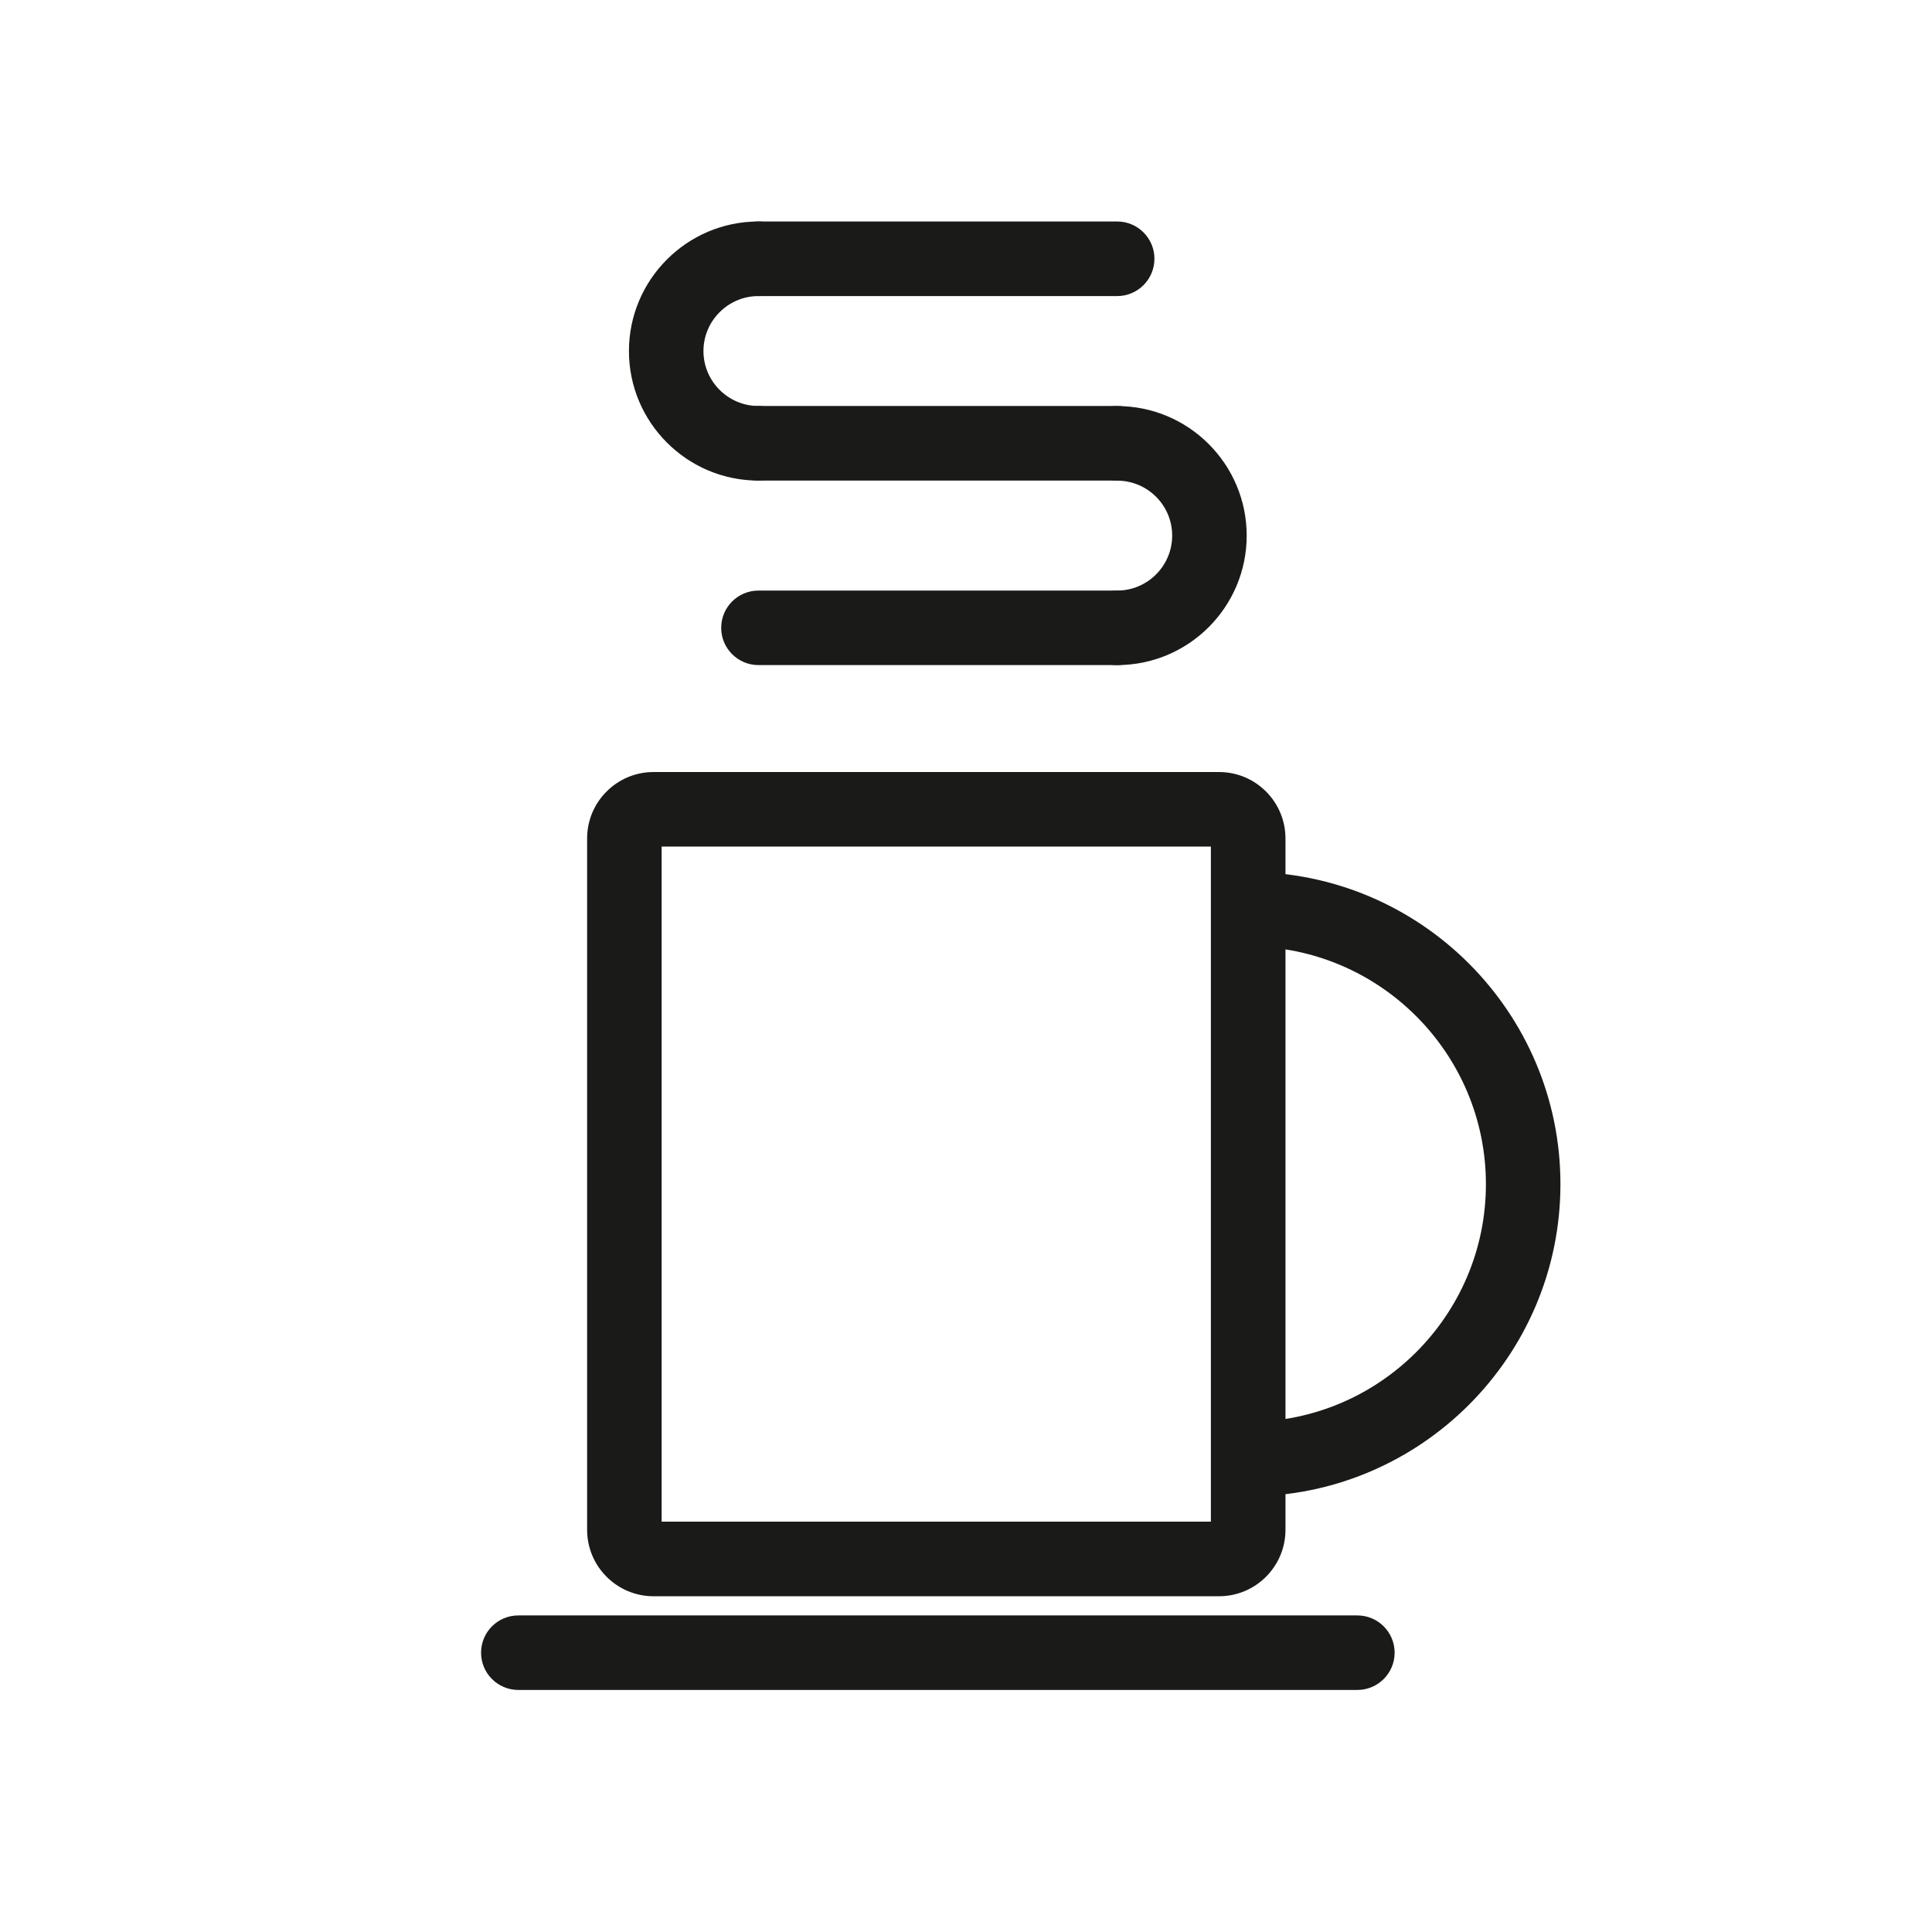
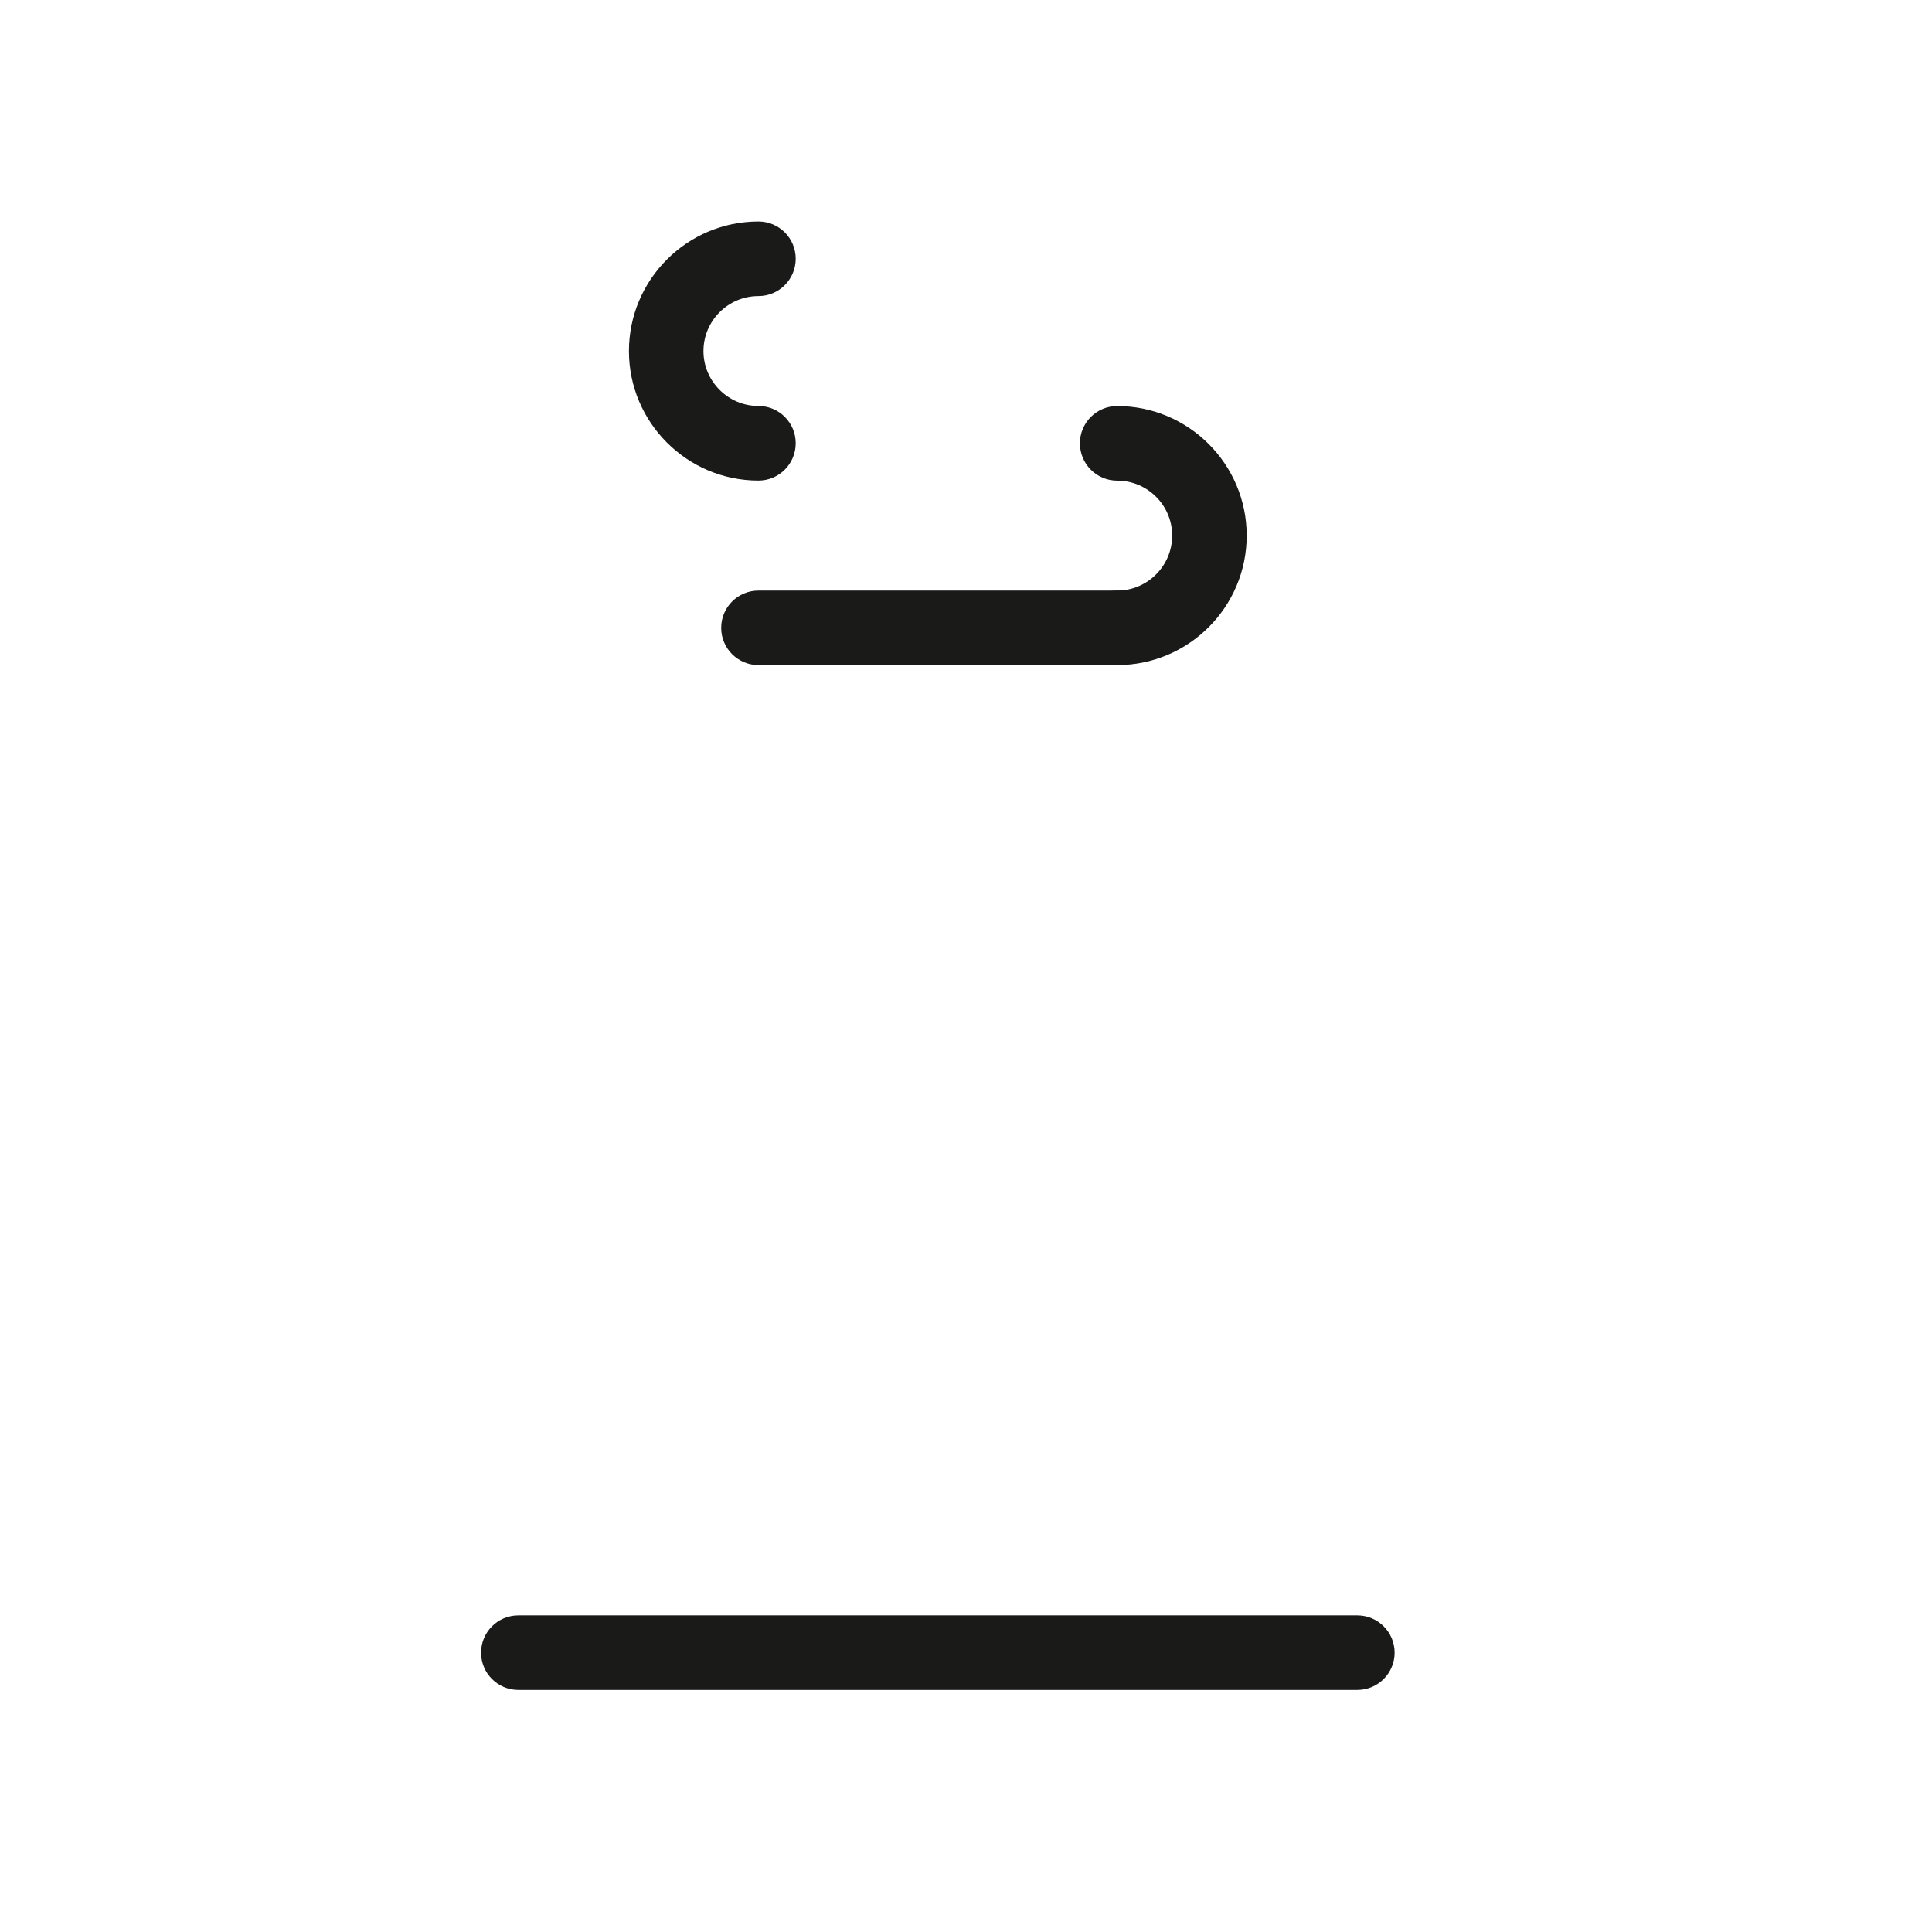
<svg xmlns="http://www.w3.org/2000/svg" version="1.1" id="Ebene_1" x="0px" y="0px" width="28px" height="28px" viewBox="0 0 28 28" enable-background="new 0 0 28 28" xml:space="preserve">
  <g>
    <g>
      <path fill="#1A1A18" d="M16.191,9.639h-5.199c-0.298,0-0.54-0.242-0.54-0.54c0-0.298,0.242-0.54,0.54-0.54h5.199    c0.298,0,0.54,0.242,0.54,0.54C16.731,9.397,16.489,9.639,16.191,9.639z" />
    </g>
    <g>
-       <path fill="#1A1A18" d="M16.191,6.965h-5.199c-0.298,0-0.54-0.242-0.54-0.541c0-0.298,0.242-0.54,0.54-0.54h5.199    c0.298,0,0.54,0.242,0.54,0.54C16.731,6.723,16.489,6.965,16.191,6.965z" />
-     </g>
+       </g>
    <g>
-       <path fill="#1A1A18" d="M16.191,4.291h-5.199c-0.298,0-0.54-0.242-0.54-0.541c0-0.298,0.242-0.54,0.54-0.54h5.199    c0.298,0,0.54,0.242,0.54,0.54C16.731,4.048,16.489,4.291,16.191,4.291z" />
-     </g>
+       </g>
    <g>
      <path fill="#1A1A18" d="M16.191,9.639c-0.299,0-0.54-0.242-0.54-0.54c0-0.298,0.241-0.54,0.54-0.54    c0.439,0,0.797-0.358,0.797-0.797c0-0.439-0.357-0.796-0.797-0.796c-0.299,0-0.54-0.242-0.54-0.541c0-0.298,0.241-0.54,0.54-0.54    c1.035,0,1.877,0.842,1.877,1.877C18.068,8.797,17.227,9.639,16.191,9.639z" />
    </g>
    <g>
      <path fill="#1A1A18" d="M10.992,6.965c-1.035,0-1.877-0.843-1.877-1.877c0-1.035,0.842-1.878,1.877-1.878    c0.299,0,0.54,0.242,0.54,0.54c0,0.298-0.241,0.541-0.54,0.541c-0.439,0-0.797,0.358-0.797,0.797c0,0.438,0.358,0.796,0.797,0.796    c0.299,0,0.54,0.242,0.54,0.54C11.532,6.723,11.291,6.965,10.992,6.965z" />
    </g>
    <g>
-       <path fill="#1A1A18" d="M18.09,21.687c-0.298,0-0.54-0.242-0.54-0.54s0.242-0.54,0.54-0.54c1.899,0,3.445-1.546,3.445-3.445    s-1.546-3.445-3.445-3.445c-0.298,0-0.54-0.242-0.54-0.54c0-0.298,0.242-0.54,0.54-0.54c2.495,0,4.525,2.03,4.525,4.525    C22.615,19.657,20.585,21.687,18.09,21.687z" />
-     </g>
+       </g>
    <g>
      <path fill="#1A1A18" d="M19.672,24.492H7.512c-0.299,0-0.54-0.242-0.54-0.54s0.241-0.54,0.54-0.54h12.16    c0.298,0,0.54,0.242,0.54,0.54S19.97,24.492,19.672,24.492z" />
    </g>
    <g>
-       <path fill="#1A1A18" d="M17.668,23.134H9.471c-0.53,0-0.962-0.432-0.962-0.962V12.151c0-0.531,0.432-0.962,0.962-0.962h8.197    c0.53,0,0.962,0.431,0.962,0.962v10.021C18.63,22.702,18.198,23.134,17.668,23.134z M9.589,22.053h7.96v-9.784h-7.96V22.053z" />
-     </g>
+       </g>
  </g>
</svg>